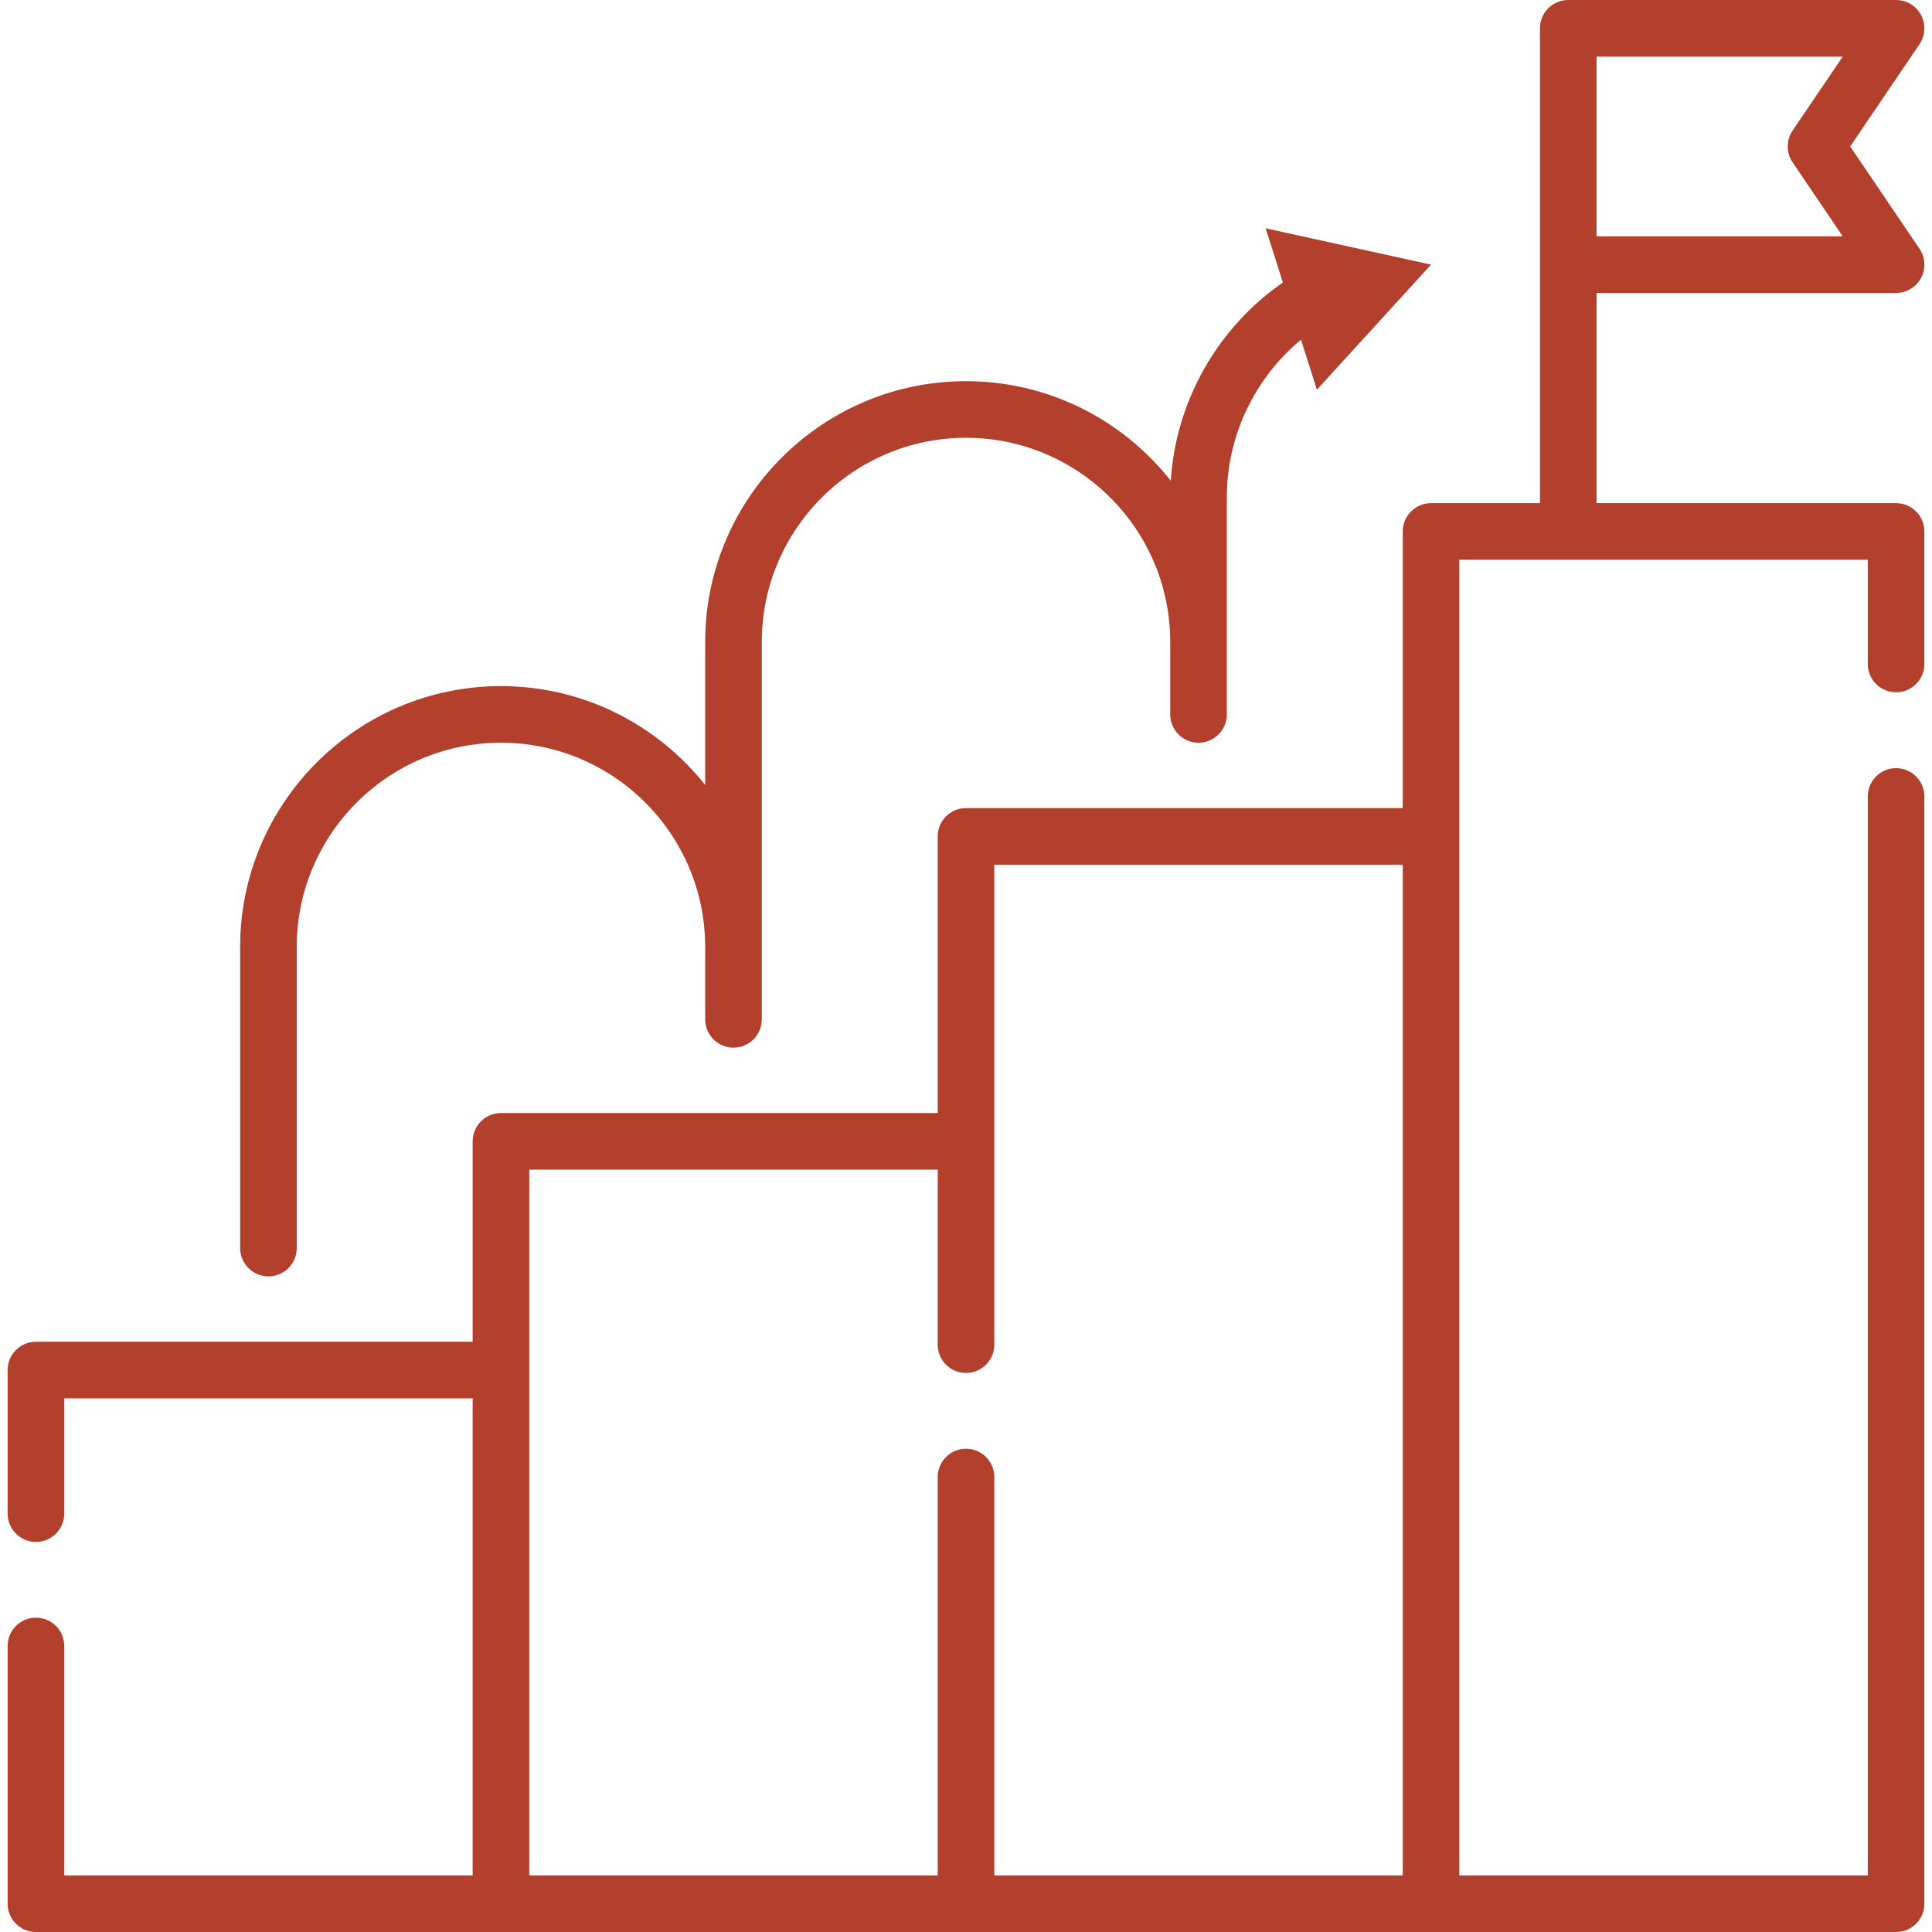
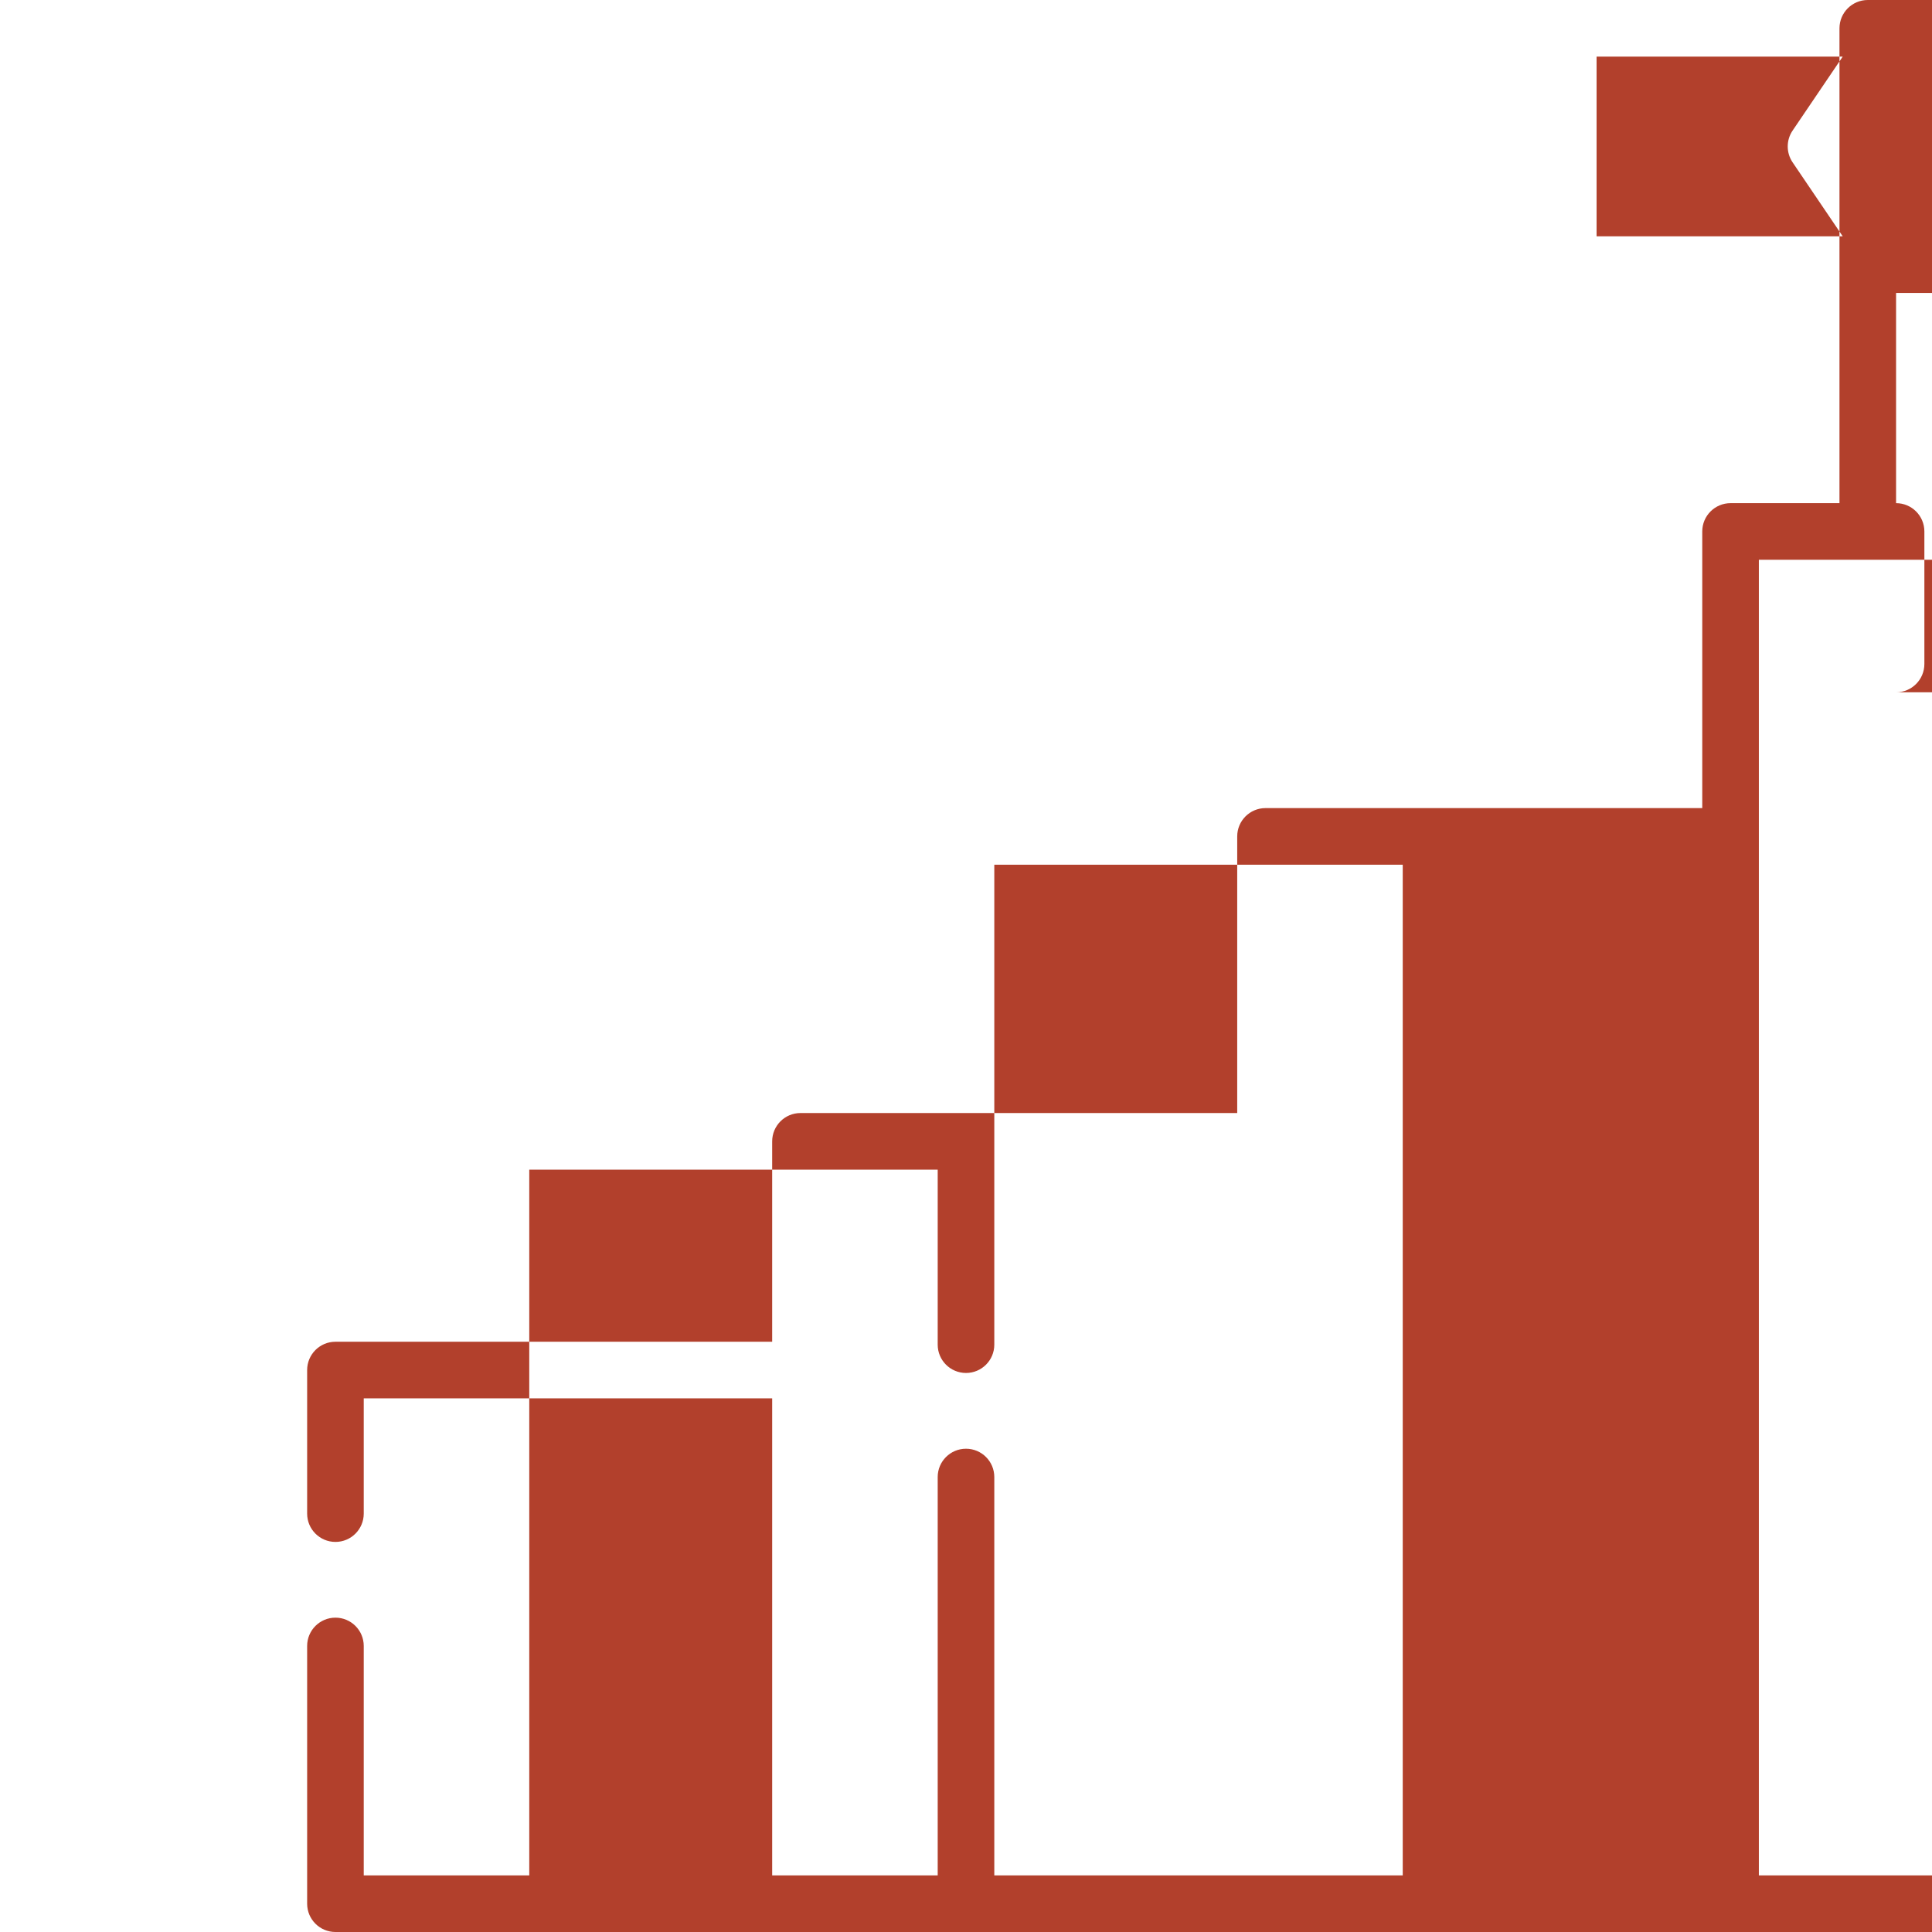
<svg xmlns="http://www.w3.org/2000/svg" width="512" height="512" x="0" y="0" viewBox="0 0 512 512" style="enable-background:new 0 0 512 512" xml:space="preserve" class="">
  <g>
    <g>
      <g>
-         <path d="m71.14 338.252c4.142 0 7.5-3.358 7.5-7.5v-79.803c0-29.842 24.278-54.12 54.12-54.12s54.12 24.278 54.12 54.12v19.193c0 4.142 3.358 7.5 7.5 7.5s7.5-3.358 7.5-7.5v-100.006c0-29.842 24.278-54.12 54.12-54.12s54.12 24.278 54.12 54.12v19.193c0 4.142 3.358 7.5 7.5 7.5s7.5-3.358 7.5-7.5v-57.579c0-16.202 7.37-31.528 19.666-41.726l4.208 13.253 30.246-33.147-43.827-9.626 4.561 14.365c-17.34 12.009-28.368 31.476-29.712 52.528-12.669-16.049-32.275-26.381-54.262-26.381-38.113 0-69.12 31.007-69.12 69.12v37.893c-12.673-15.946-32.215-26.2-54.12-26.2-38.113 0-69.12 31.007-69.12 69.12v79.803c0 4.142 3.358 7.5 7.5 7.5z" fill="#b2402c" data-original="#000000" style="" />
-         <path d="m502.479 183.464c4.142 0 7.5-3.358 7.5-7.5v-35.123c0-4.142-3.358-7.5-7.5-7.5h-79.374v-55.711h79.374c2.776 0 5.325-1.533 6.625-3.985 1.301-2.453 1.141-5.423-.416-7.721l-18.364-27.108 18.364-27.108c1.557-2.298 1.717-5.269.416-7.721-1.3-2.454-3.849-3.987-6.625-3.987h-86.874c-4.142 0-7.5 3.358-7.5 7.5v125.841h-28.865c-4.142 0-7.5 3.358-7.5 7.5v73.313h-115.74c-4.142 0-7.5 3.358-7.5 7.5v73.313h-115.74c-4.142 0-7.5 3.358-7.5 7.5v53.11h-115.739c-4.142 0-7.5 3.358-7.5 7.5v38.048c0 4.142 3.358 7.5 7.5 7.5s7.5-3.358 7.5-7.5v-30.548h108.24v126.423h-108.24v-60.804c0-4.142-3.358-7.5-7.5-7.5s-7.5 3.358-7.5 7.5v68.304c0 4.142 3.358 7.5 7.5 7.5h492.959c4.142 0 7.5-3.358 7.5-7.5v-293.433c0-4.142-3.358-7.5-7.5-7.5s-7.5 3.358-7.5 7.5v285.933h-108.24v-348.659h108.24v27.623c-.001 4.142 3.357 7.5 7.499 7.5zm-27.422-140.443 13.283 19.609h-65.234v-47.63h65.234l-13.283 19.608c-1.721 2.541-1.721 5.873 0 8.413zm-334.797 320.056v-53.11h108.24v46.385c0 4.142 3.358 7.5 7.5 7.5s7.5-3.358 7.5-7.5v-127.198h108.24v267.846h-108.24v-105.571c0-4.142-3.358-7.5-7.5-7.5s-7.5 3.358-7.5 7.5v105.571h-108.24z" fill="#b2402c" data-original="#000000" style="" />
+         <path d="m502.479 183.464c4.142 0 7.5-3.358 7.5-7.5v-35.123c0-4.142-3.358-7.5-7.5-7.5v-55.711h79.374c2.776 0 5.325-1.533 6.625-3.985 1.301-2.453 1.141-5.423-.416-7.721l-18.364-27.108 18.364-27.108c1.557-2.298 1.717-5.269.416-7.721-1.3-2.454-3.849-3.987-6.625-3.987h-86.874c-4.142 0-7.5 3.358-7.5 7.5v125.841h-28.865c-4.142 0-7.5 3.358-7.5 7.5v73.313h-115.74c-4.142 0-7.5 3.358-7.5 7.5v73.313h-115.74c-4.142 0-7.5 3.358-7.5 7.5v53.11h-115.739c-4.142 0-7.5 3.358-7.5 7.5v38.048c0 4.142 3.358 7.5 7.5 7.5s7.5-3.358 7.5-7.5v-30.548h108.24v126.423h-108.24v-60.804c0-4.142-3.358-7.5-7.5-7.5s-7.5 3.358-7.5 7.5v68.304c0 4.142 3.358 7.5 7.5 7.5h492.959c4.142 0 7.5-3.358 7.5-7.5v-293.433c0-4.142-3.358-7.5-7.5-7.5s-7.5 3.358-7.5 7.5v285.933h-108.24v-348.659h108.24v27.623c-.001 4.142 3.357 7.5 7.499 7.5zm-27.422-140.443 13.283 19.609h-65.234v-47.63h65.234l-13.283 19.608c-1.721 2.541-1.721 5.873 0 8.413zm-334.797 320.056v-53.11h108.24v46.385c0 4.142 3.358 7.5 7.5 7.5s7.5-3.358 7.5-7.5v-127.198h108.24v267.846h-108.24v-105.571c0-4.142-3.358-7.5-7.5-7.5s-7.5 3.358-7.5 7.5v105.571h-108.24z" fill="#b2402c" data-original="#000000" style="" />
      </g>
    </g>
  </g>
</svg>